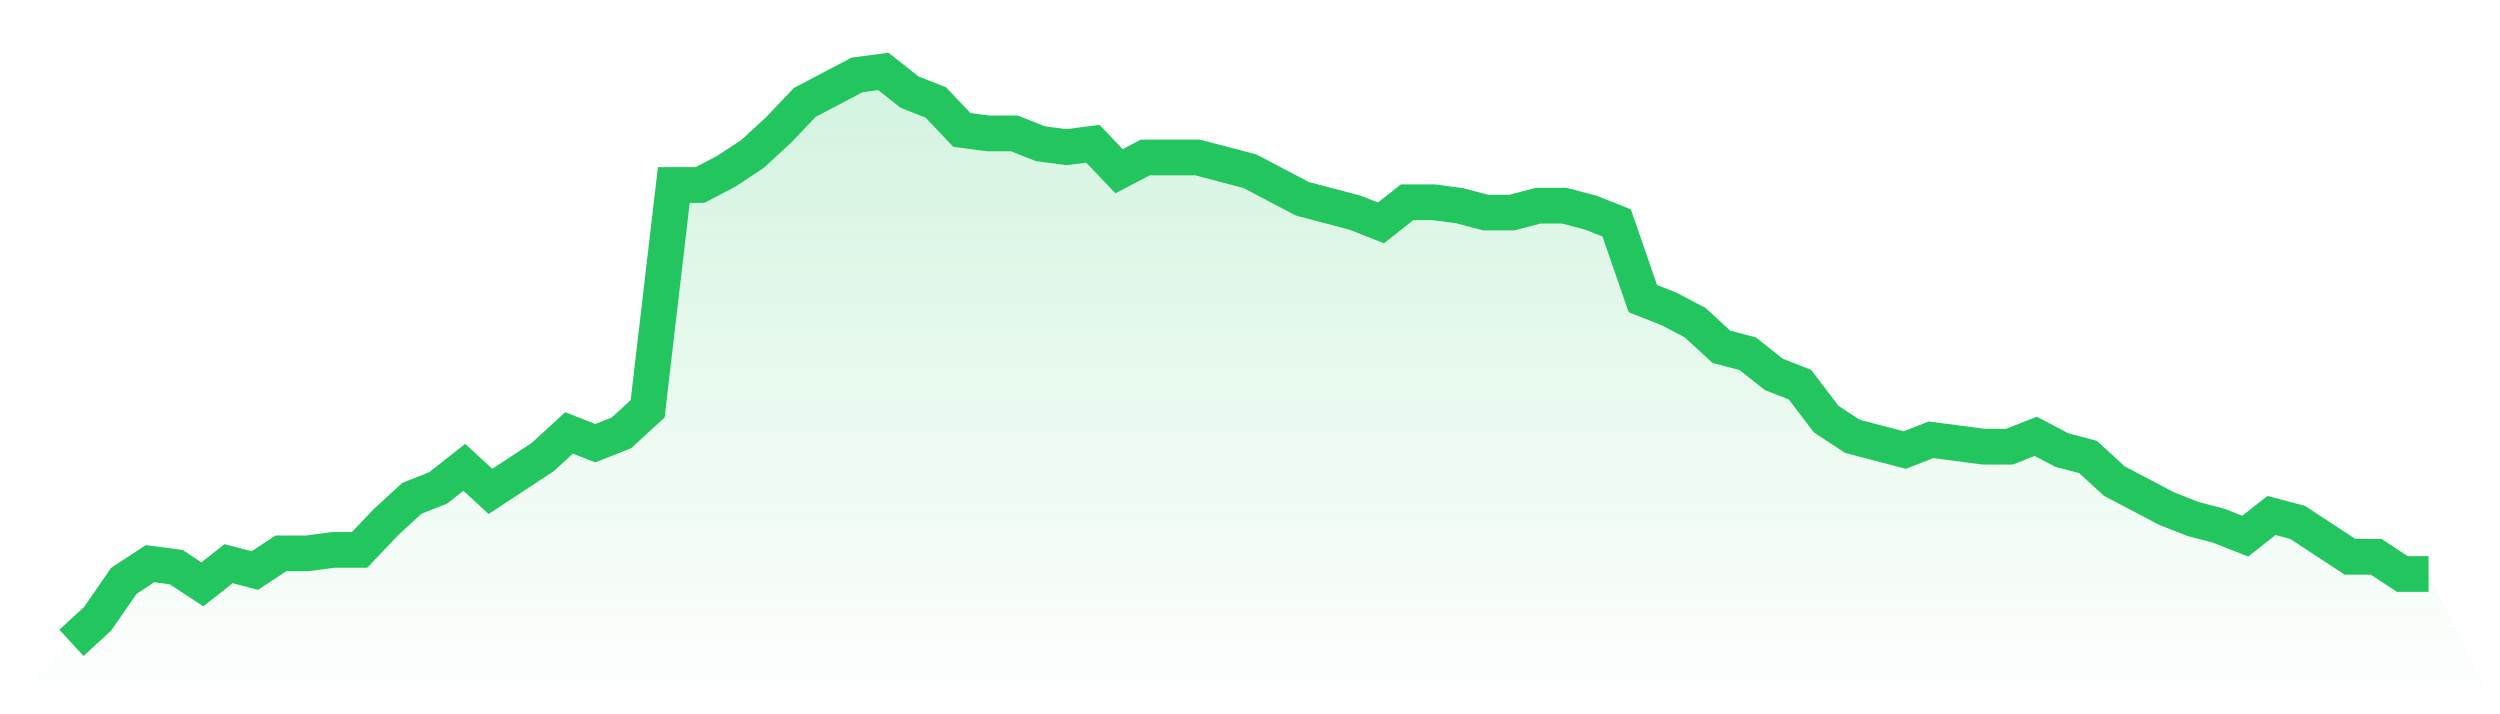
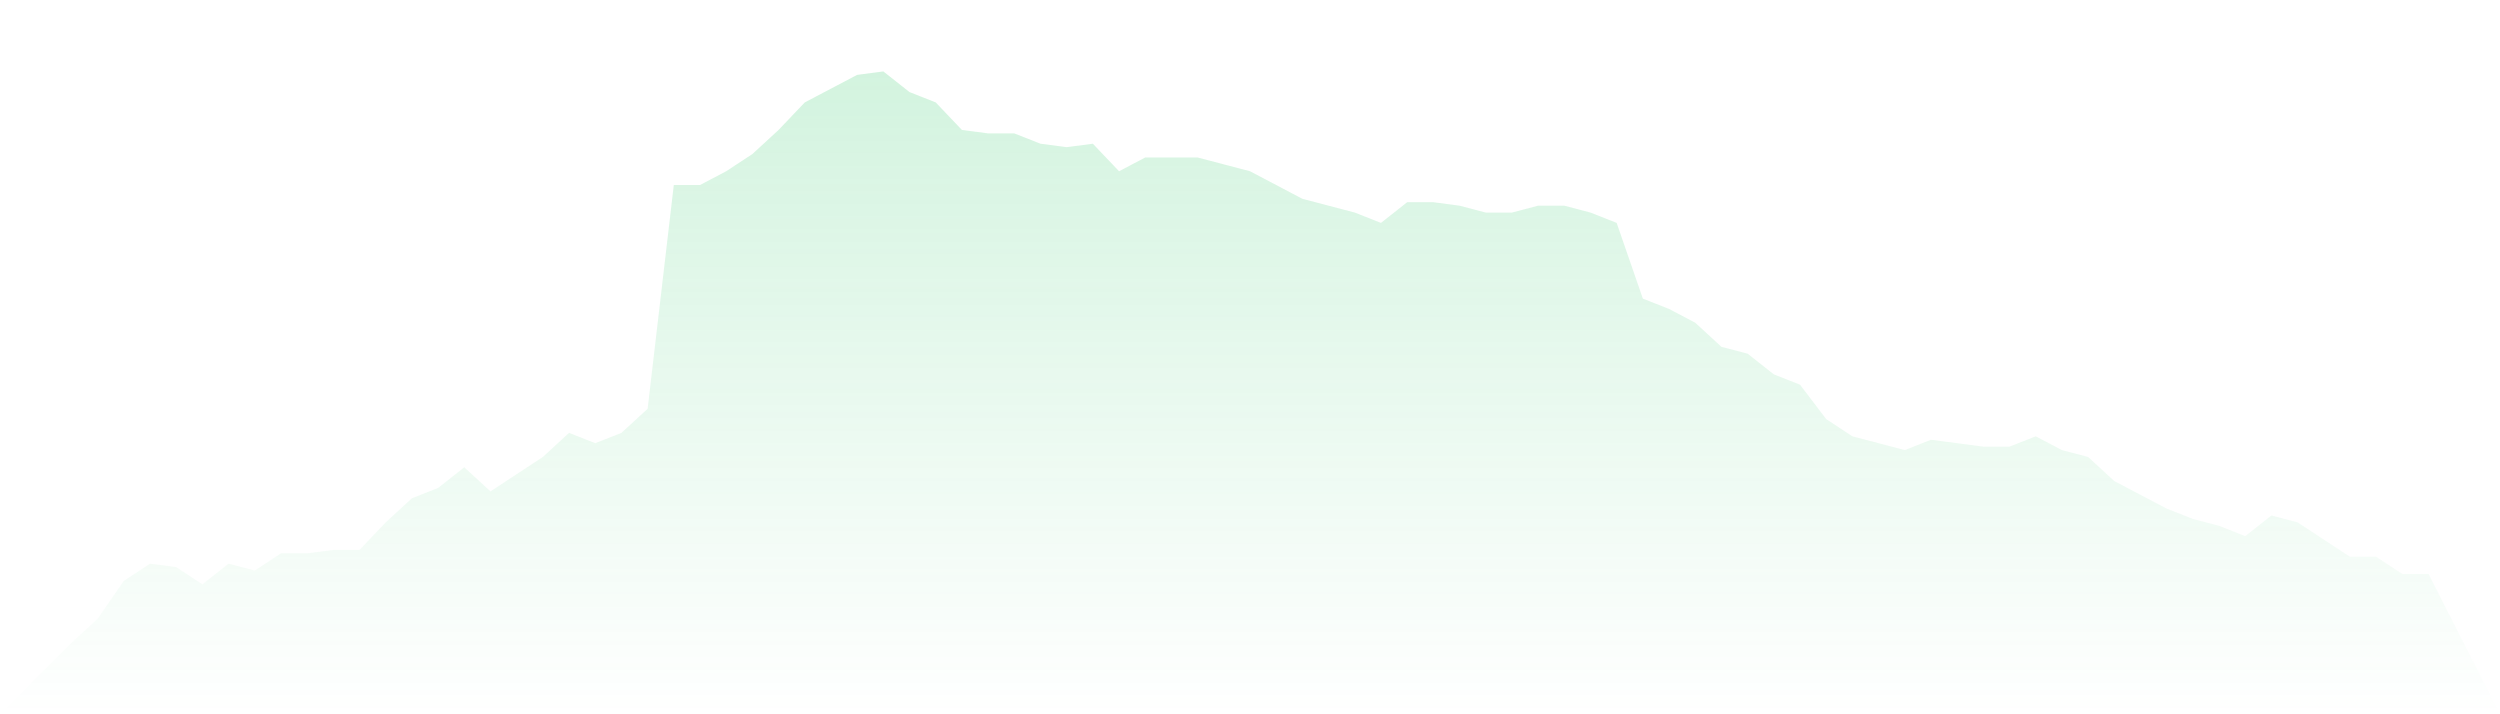
<svg xmlns="http://www.w3.org/2000/svg" viewBox="0 0 140 40">
  <defs>
    <linearGradient id="gradient" x1="0" x2="0" y1="0" y2="1">
      <stop offset="0%" stop-color="#22c55e" stop-opacity="0.2" />
      <stop offset="100%" stop-color="#22c55e" stop-opacity="0" />
    </linearGradient>
  </defs>
  <path d="M4,36 L4,36 L5.467,34.651 L6.933,32.53 L8.4,31.566 L9.867,31.759 L11.333,32.723 L12.8,31.566 L14.267,31.952 L15.733,30.988 L17.2,30.988 L18.667,30.795 L20.133,30.795 L21.6,29.253 L23.067,27.904 L24.533,27.325 L26,26.169 L27.467,27.518 L28.933,26.554 L30.4,25.59 L31.867,24.241 L33.333,24.819 L34.8,24.241 L36.267,22.892 L37.733,10.361 L39.2,10.361 L40.667,9.59 L42.133,8.627 L43.6,7.277 L45.067,5.735 L46.533,4.964 L48,4.193 L49.467,4 L50.933,5.157 L52.4,5.735 L53.867,7.277 L55.333,7.47 L56.8,7.47 L58.267,8.048 L59.733,8.241 L61.2,8.048 L62.667,9.59 L64.133,8.819 L65.6,8.819 L67.067,8.819 L68.533,9.205 L70,9.59 L71.467,10.361 L72.933,11.133 L74.4,11.518 L75.867,11.904 L77.333,12.482 L78.8,11.325 L80.267,11.325 L81.733,11.518 L83.2,11.904 L84.667,11.904 L86.133,11.518 L87.6,11.518 L89.067,11.904 L90.533,12.482 L92,16.723 L93.467,17.301 L94.933,18.072 L96.4,19.422 L97.867,19.807 L99.333,20.964 L100.8,21.542 L102.267,23.47 L103.733,24.434 L105.2,24.819 L106.667,25.205 L108.133,24.627 L109.6,24.819 L111.067,25.012 L112.533,25.012 L114,24.434 L115.467,25.205 L116.933,25.59 L118.4,26.94 L119.867,27.711 L121.333,28.482 L122.8,29.06 L124.267,29.446 L125.733,30.024 L127.2,28.867 L128.667,29.253 L130.133,30.217 L131.6,31.181 L133.067,31.181 L134.533,32.145 L136,32.145 L140,40 L0,40 z" fill="url(#gradient)" />
-   <path d="M4,36 L4,36 L5.467,34.651 L6.933,32.53 L8.4,31.566 L9.867,31.759 L11.333,32.723 L12.8,31.566 L14.267,31.952 L15.733,30.988 L17.2,30.988 L18.667,30.795 L20.133,30.795 L21.6,29.253 L23.067,27.904 L24.533,27.325 L26,26.169 L27.467,27.518 L28.933,26.554 L30.4,25.59 L31.867,24.241 L33.333,24.819 L34.8,24.241 L36.267,22.892 L37.733,10.361 L39.2,10.361 L40.667,9.59 L42.133,8.627 L43.6,7.277 L45.067,5.735 L46.533,4.964 L48,4.193 L49.467,4 L50.933,5.157 L52.4,5.735 L53.867,7.277 L55.333,7.47 L56.8,7.47 L58.267,8.048 L59.733,8.241 L61.2,8.048 L62.667,9.59 L64.133,8.819 L65.6,8.819 L67.067,8.819 L68.533,9.205 L70,9.59 L71.467,10.361 L72.933,11.133 L74.4,11.518 L75.867,11.904 L77.333,12.482 L78.8,11.325 L80.267,11.325 L81.733,11.518 L83.2,11.904 L84.667,11.904 L86.133,11.518 L87.6,11.518 L89.067,11.904 L90.533,12.482 L92,16.723 L93.467,17.301 L94.933,18.072 L96.4,19.422 L97.867,19.807 L99.333,20.964 L100.8,21.542 L102.267,23.47 L103.733,24.434 L105.2,24.819 L106.667,25.205 L108.133,24.627 L109.6,24.819 L111.067,25.012 L112.533,25.012 L114,24.434 L115.467,25.205 L116.933,25.59 L118.4,26.94 L119.867,27.711 L121.333,28.482 L122.8,29.06 L124.267,29.446 L125.733,30.024 L127.2,28.867 L128.667,29.253 L130.133,30.217 L131.6,31.181 L133.067,31.181 L134.533,32.145 L136,32.145" fill="none" stroke="#22c55e" stroke-width="2" />
</svg>